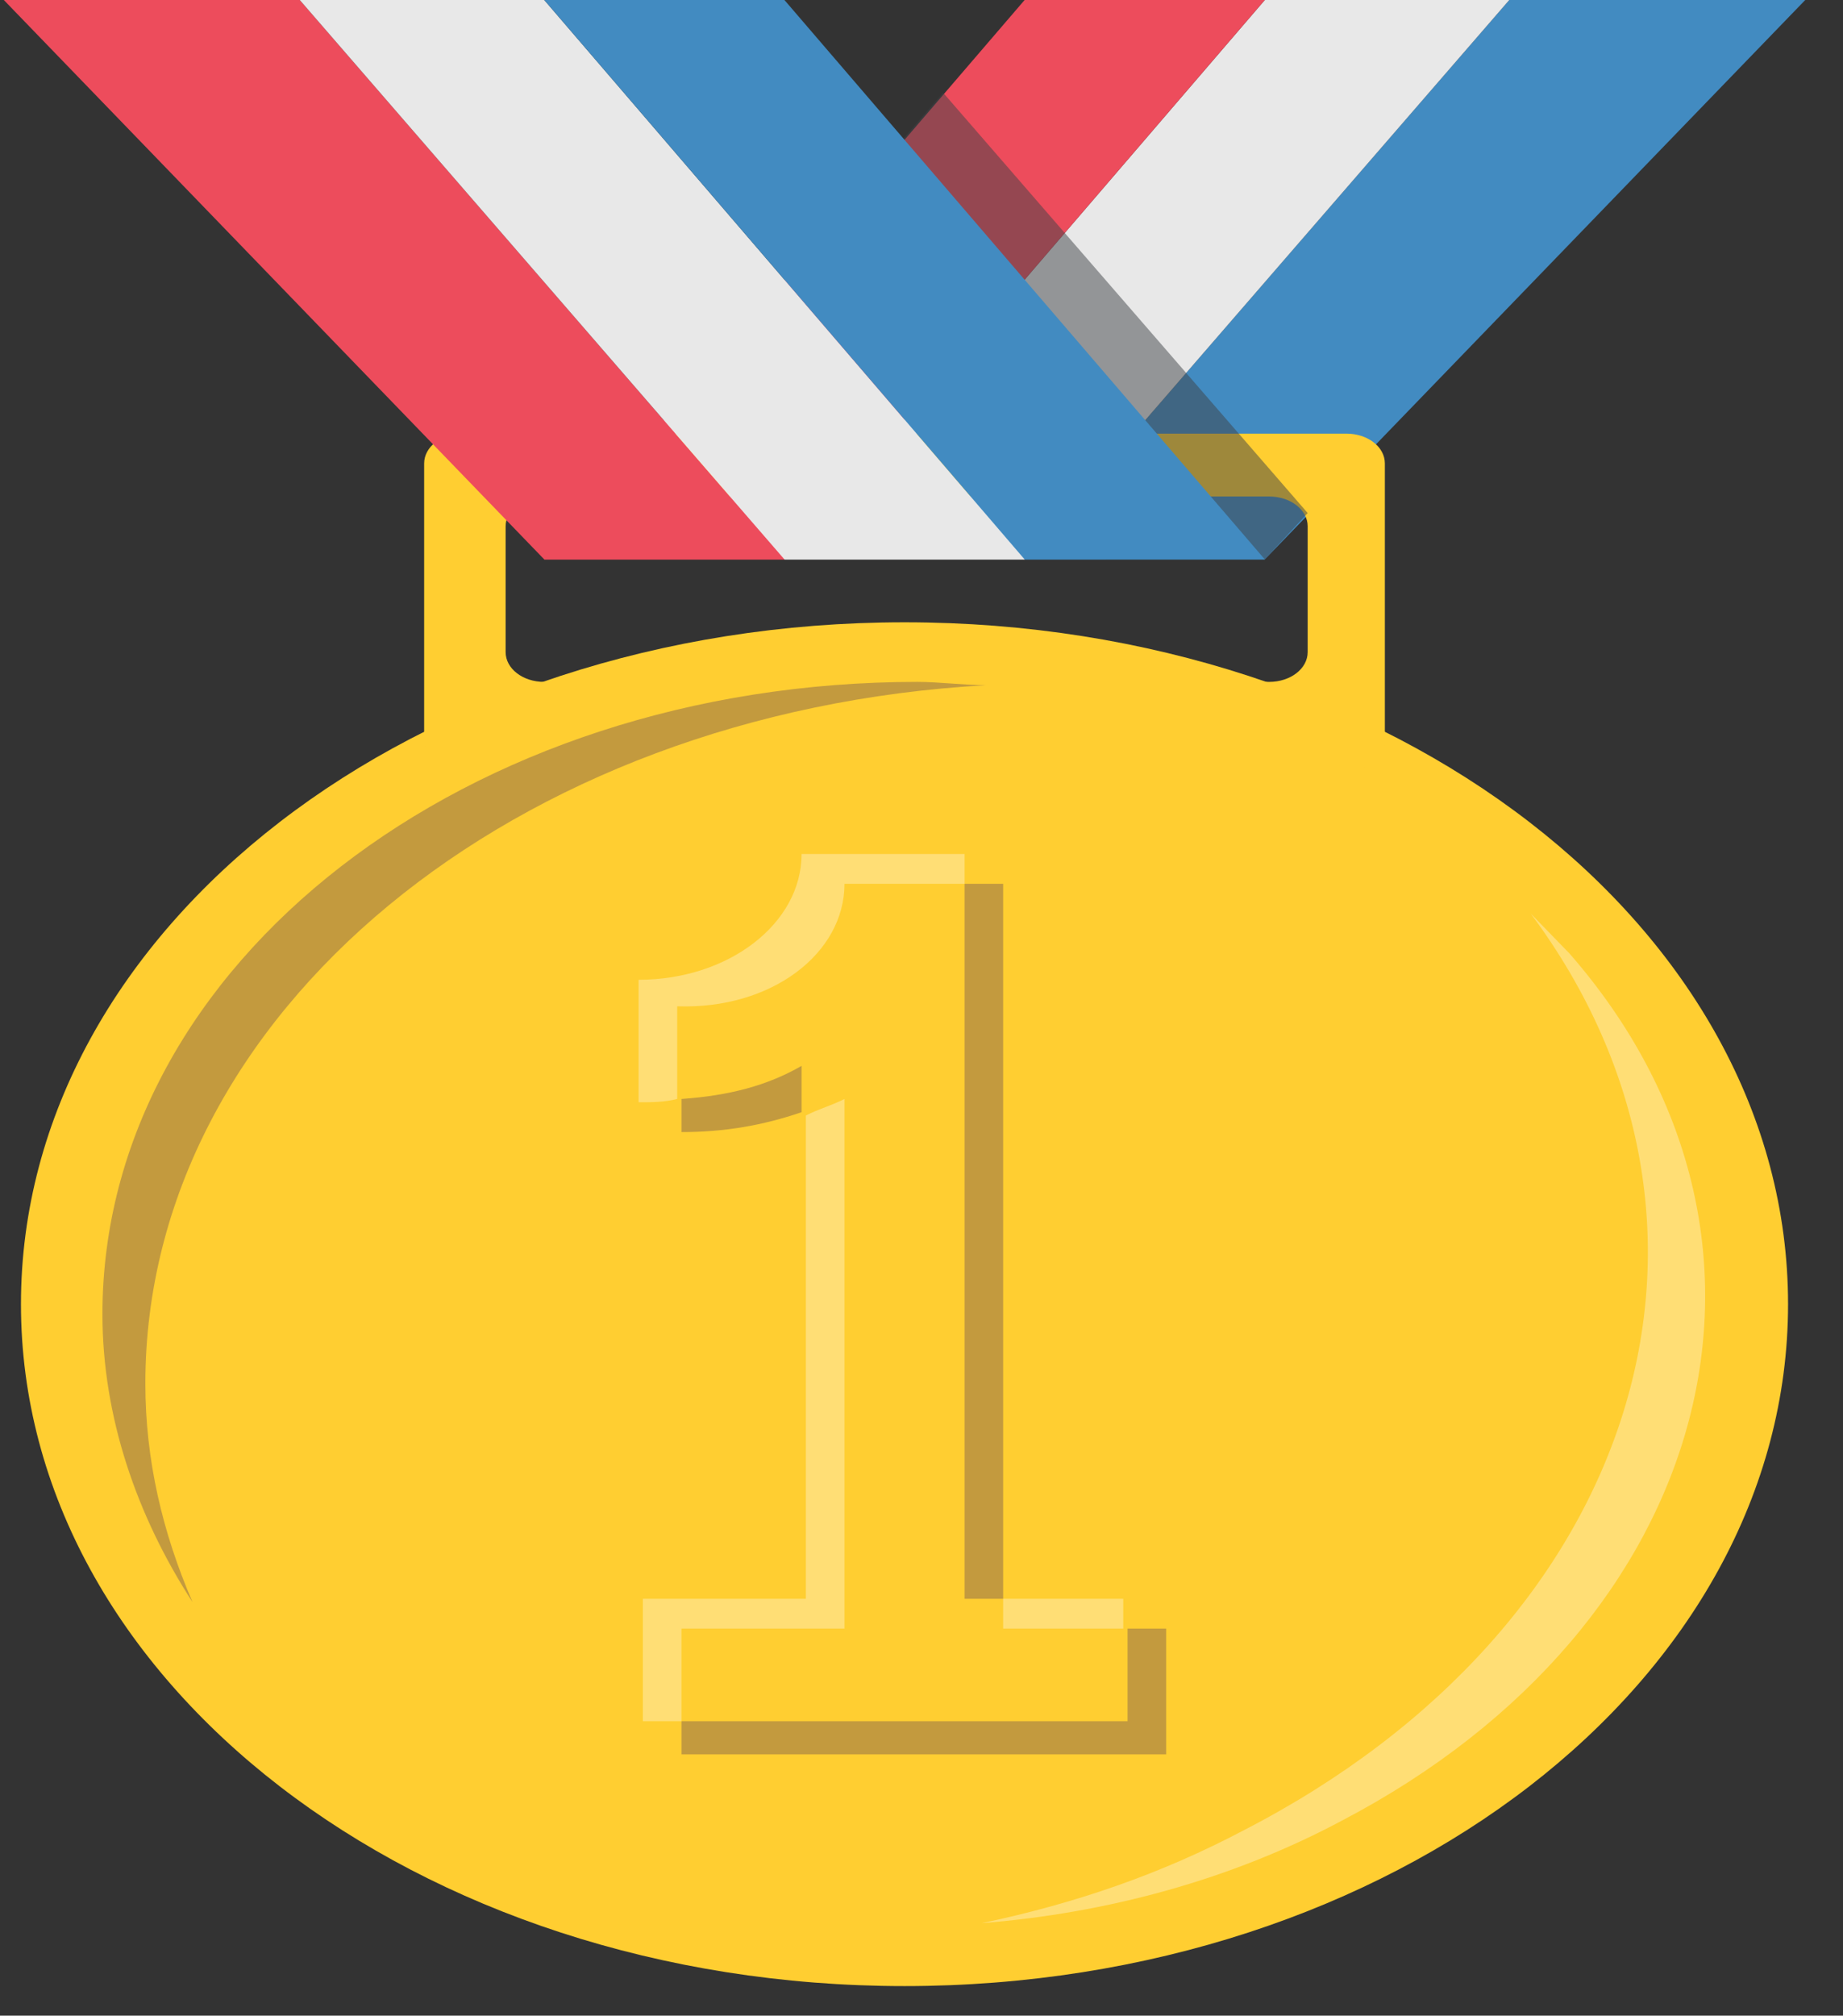
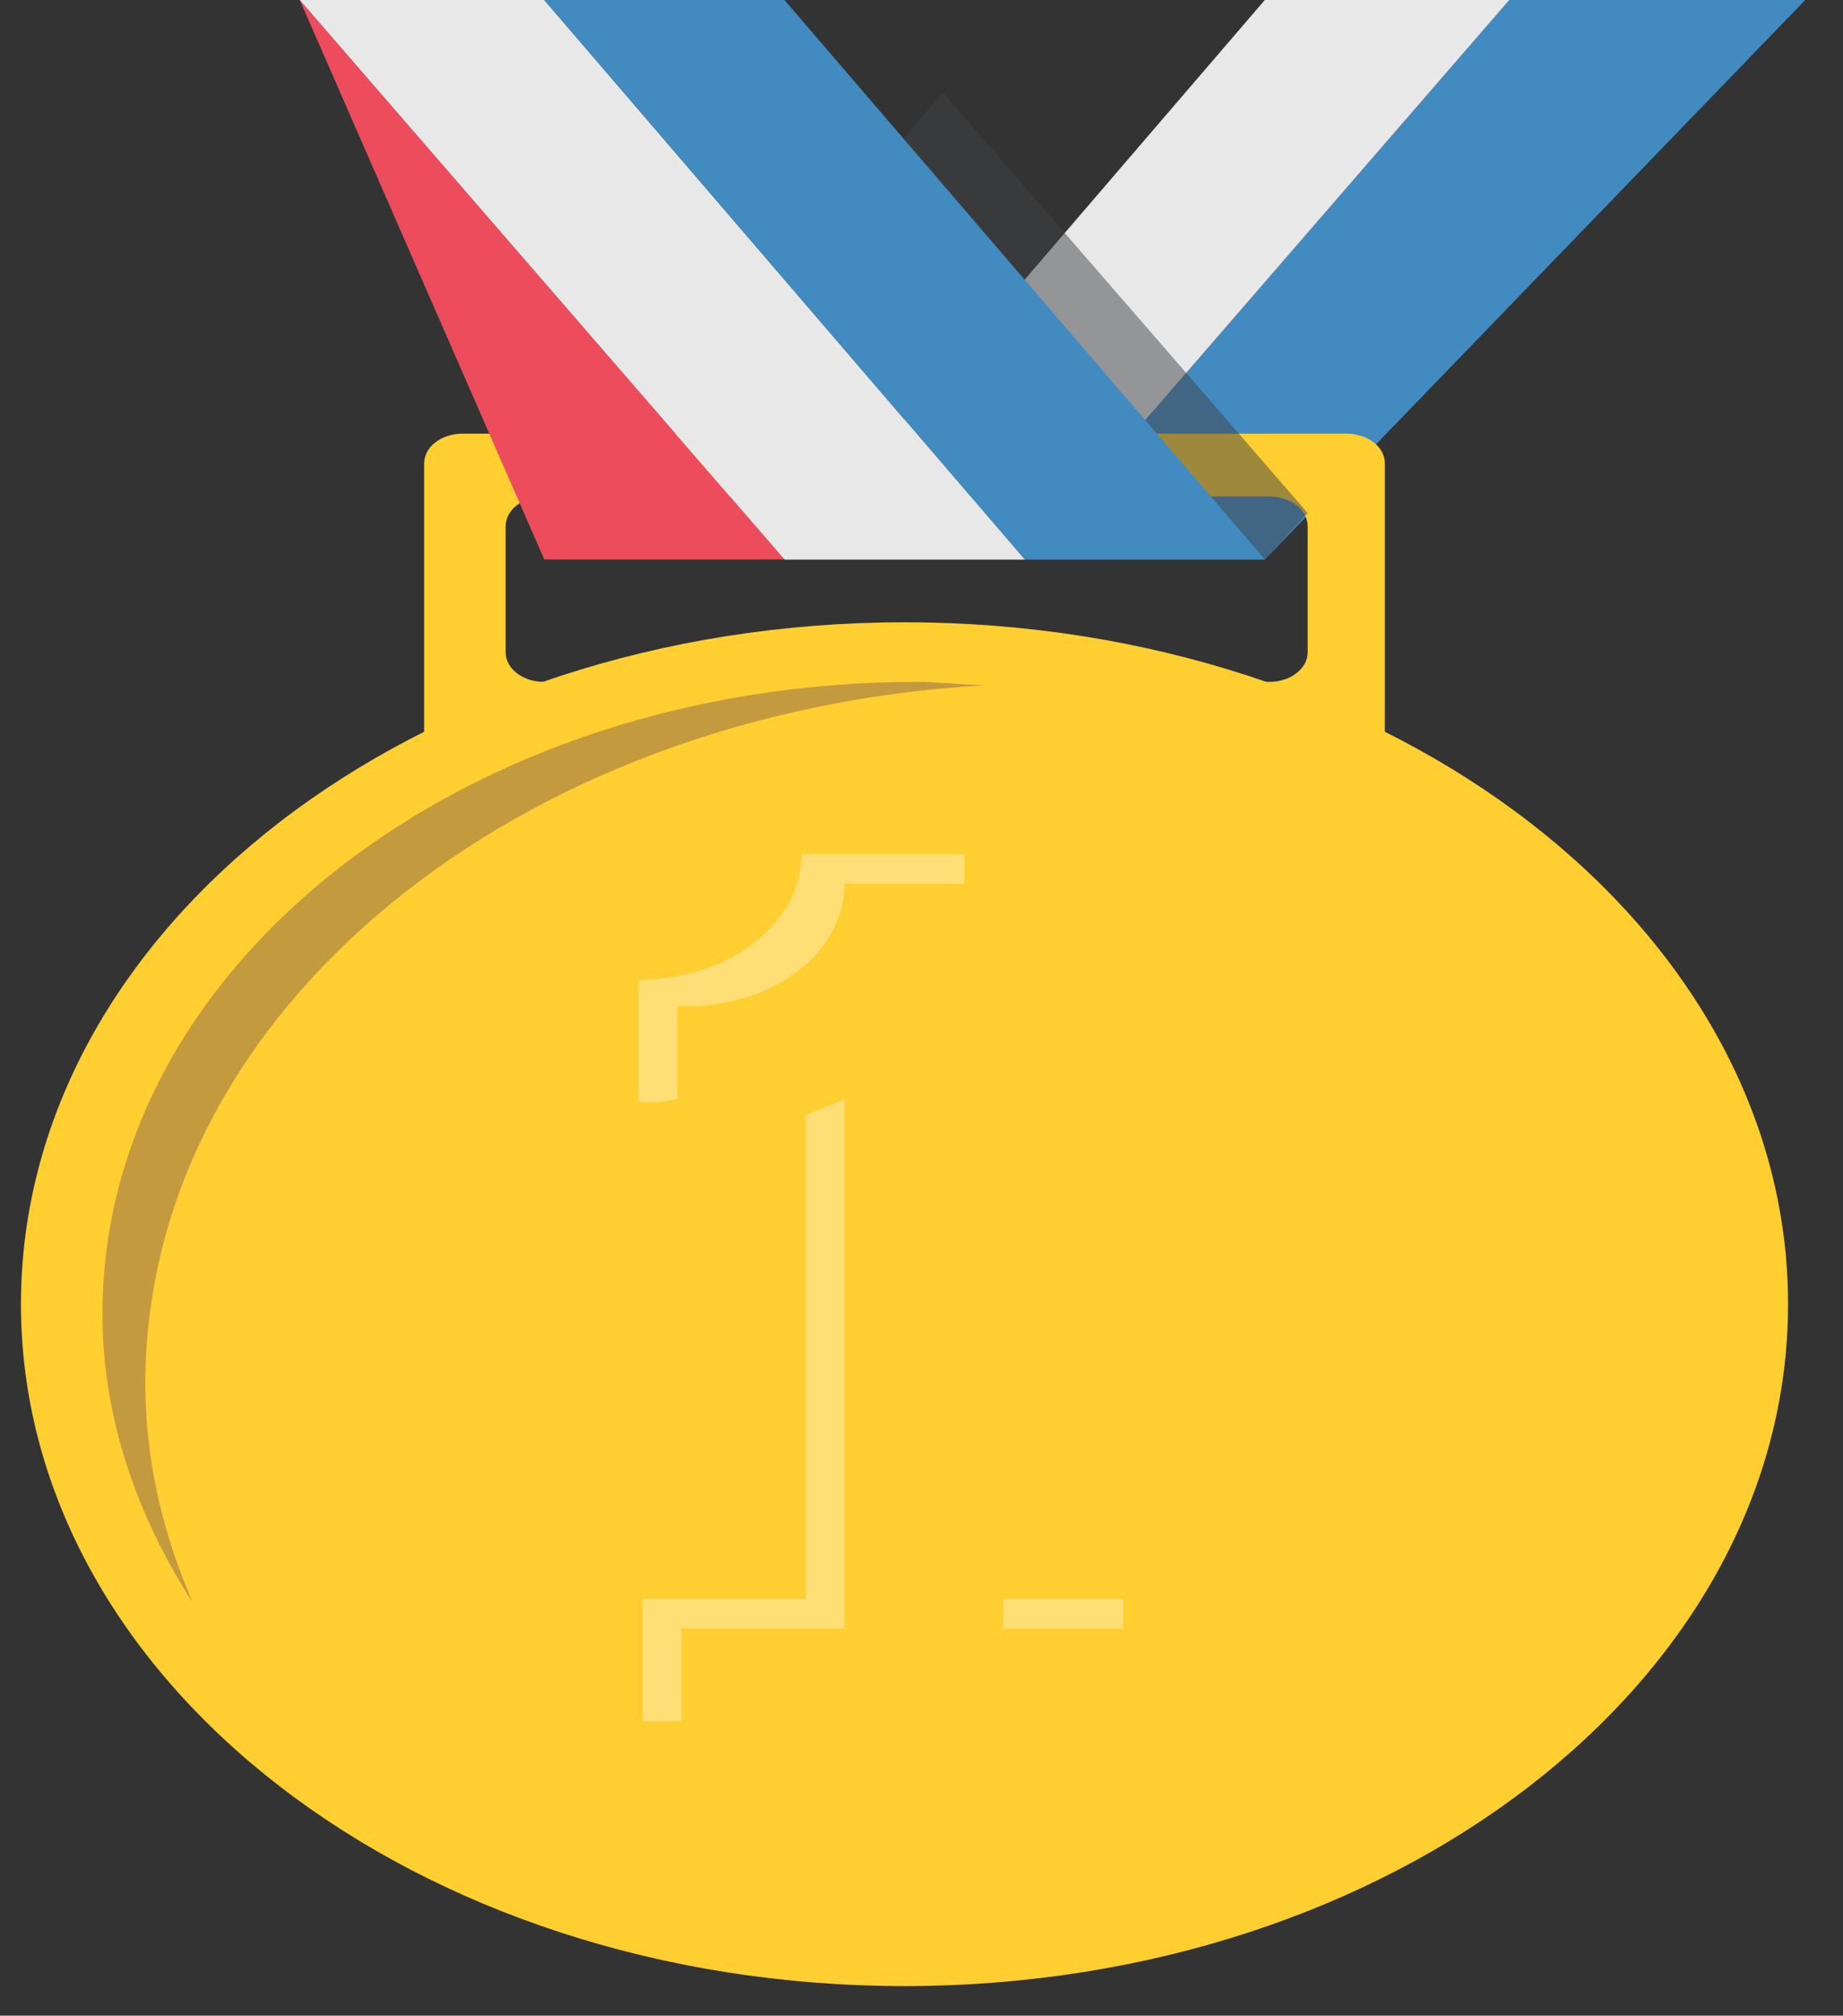
<svg xmlns="http://www.w3.org/2000/svg" width="43" height="47" viewBox="0 0 43 47" fill="none">
  <rect x="0" y="0" width="43" height="47" fill="#333333" stroke="none" />
  <path d="M35.214 0L23.906 13.044H29.51L42.119 0H35.214Z" fill="#428BC1" />
  <path d="M29.51 0L18.302 13.044H23.906L35.214 0H29.51Z" fill="#E8E8E8" />
-   <path d="M23.906 0L12.698 13.044H18.302L29.51 0H23.906Z" fill="#ED4C5C" />
  <path d="M21.104 46.31C32.489 46.31 41.718 39.191 41.718 30.41C41.718 21.629 32.489 14.51 21.104 14.51C9.718 14.51 0.489 21.629 0.489 30.41C0.489 39.191 9.718 46.31 21.104 46.31Z" fill="#FFCE31" />
  <path d="M10.796 10.111C10.296 10.111 9.896 10.42 9.896 10.806V17.289C9.896 17.675 10.296 17.984 10.796 17.984H31.411C31.911 17.984 32.311 17.675 32.311 17.289V10.806C32.311 10.42 31.911 10.111 31.411 10.111H10.796ZM30.51 15.205C30.51 15.591 30.11 15.9 29.61 15.9H12.697C12.197 15.9 11.797 15.591 11.797 15.205V12.272C11.797 11.886 12.197 11.577 12.697 11.577H29.61C30.11 11.577 30.51 11.886 30.51 12.272V15.205Z" fill="#FFCE31" />
  <path opacity="0.5" d="M3.391 32.263C3.391 23.618 11.997 16.594 23.005 15.977C22.505 15.977 21.904 15.9 21.404 15.9C10.896 15.9 2.39 22.46 2.39 30.642C2.39 33.034 3.191 35.35 4.492 37.357C3.791 35.736 3.391 34.038 3.391 32.263Z" fill="#89664C" />
-   <path opacity="0.33" d="M29.009 42.682C38.316 37.897 41.118 28.558 35.714 21.302L36.615 22.229C42.419 28.866 40.017 37.897 31.311 42.451C28.709 43.84 25.807 44.612 22.905 44.843C25.107 44.38 27.108 43.686 29.009 42.682Z" fill="white" />
-   <path d="M12.698 13.044H18.302L6.994 0H0.089L12.698 13.044Z" fill="#ED4C5C" />
+   <path d="M12.698 13.044H18.302L6.994 0L12.698 13.044Z" fill="#ED4C5C" />
  <path d="M18.302 13.044H23.905L12.698 0H6.994L18.302 13.044Z" fill="#E8E8E8" />
  <path opacity="0.5" d="M22.004 2.161L19.202 5.403L25.807 13.044H29.51L30.51 11.963L22.004 2.161Z" fill="#3E4347" />
  <path d="M23.906 13.044H29.51L18.302 0H12.698L23.906 13.044Z" fill="#428BC1" />
-   <path opacity="0.5" d="M15.9 25.625V26.397C16.901 26.397 17.801 26.242 18.702 25.933V24.853C17.901 25.316 17.001 25.548 15.9 25.625ZM22.505 20.608H23.405V37.279H22.505V20.608ZM26.307 37.974V40.135H15.9V40.907H27.208V37.974H26.307Z" fill="#89664C" />
  <path opacity="0.33" d="M23.405 37.279H26.207V37.974H23.405V37.279ZM19.703 20.608H22.505V19.913H18.702C18.702 21.534 17.001 22.846 14.899 22.846V25.702C15.2 25.702 15.5 25.702 15.8 25.625V23.464C18.002 23.541 19.703 22.229 19.703 20.608ZM19.703 37.974V25.625C19.402 25.779 19.102 25.856 18.802 26.011V37.279H14.999V40.135H15.9V37.974H19.703Z" fill="white" />
</svg>